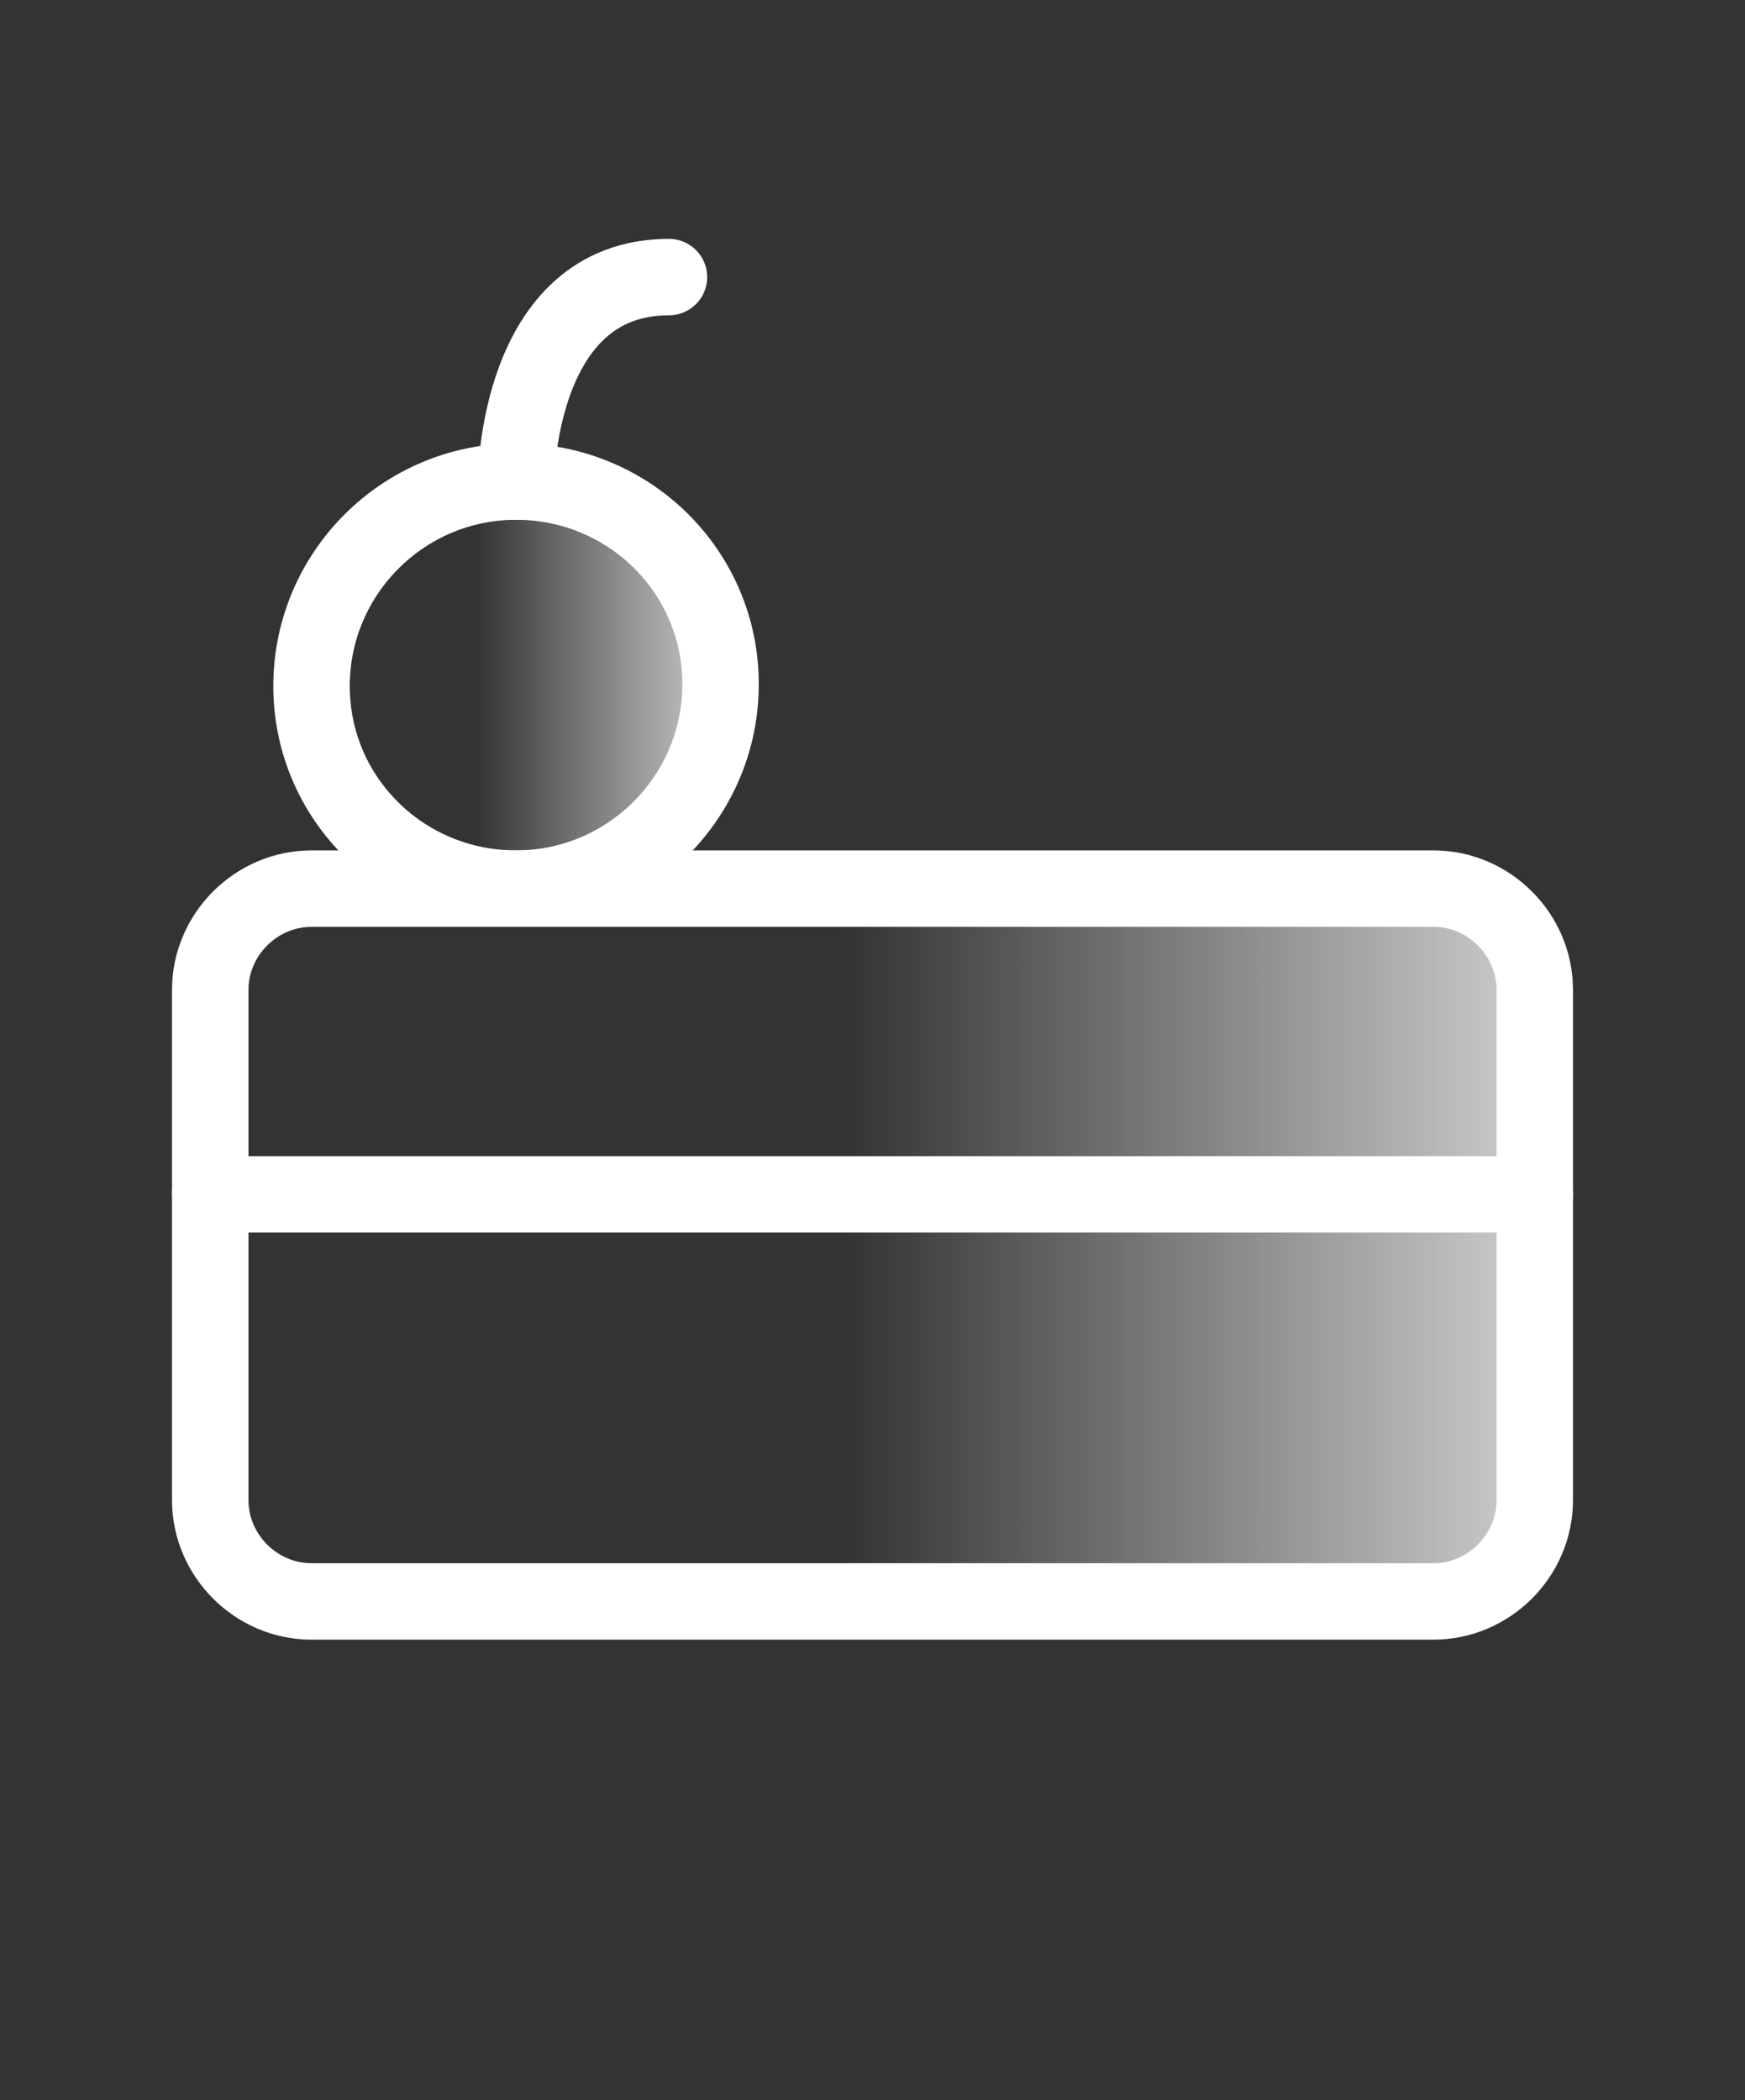
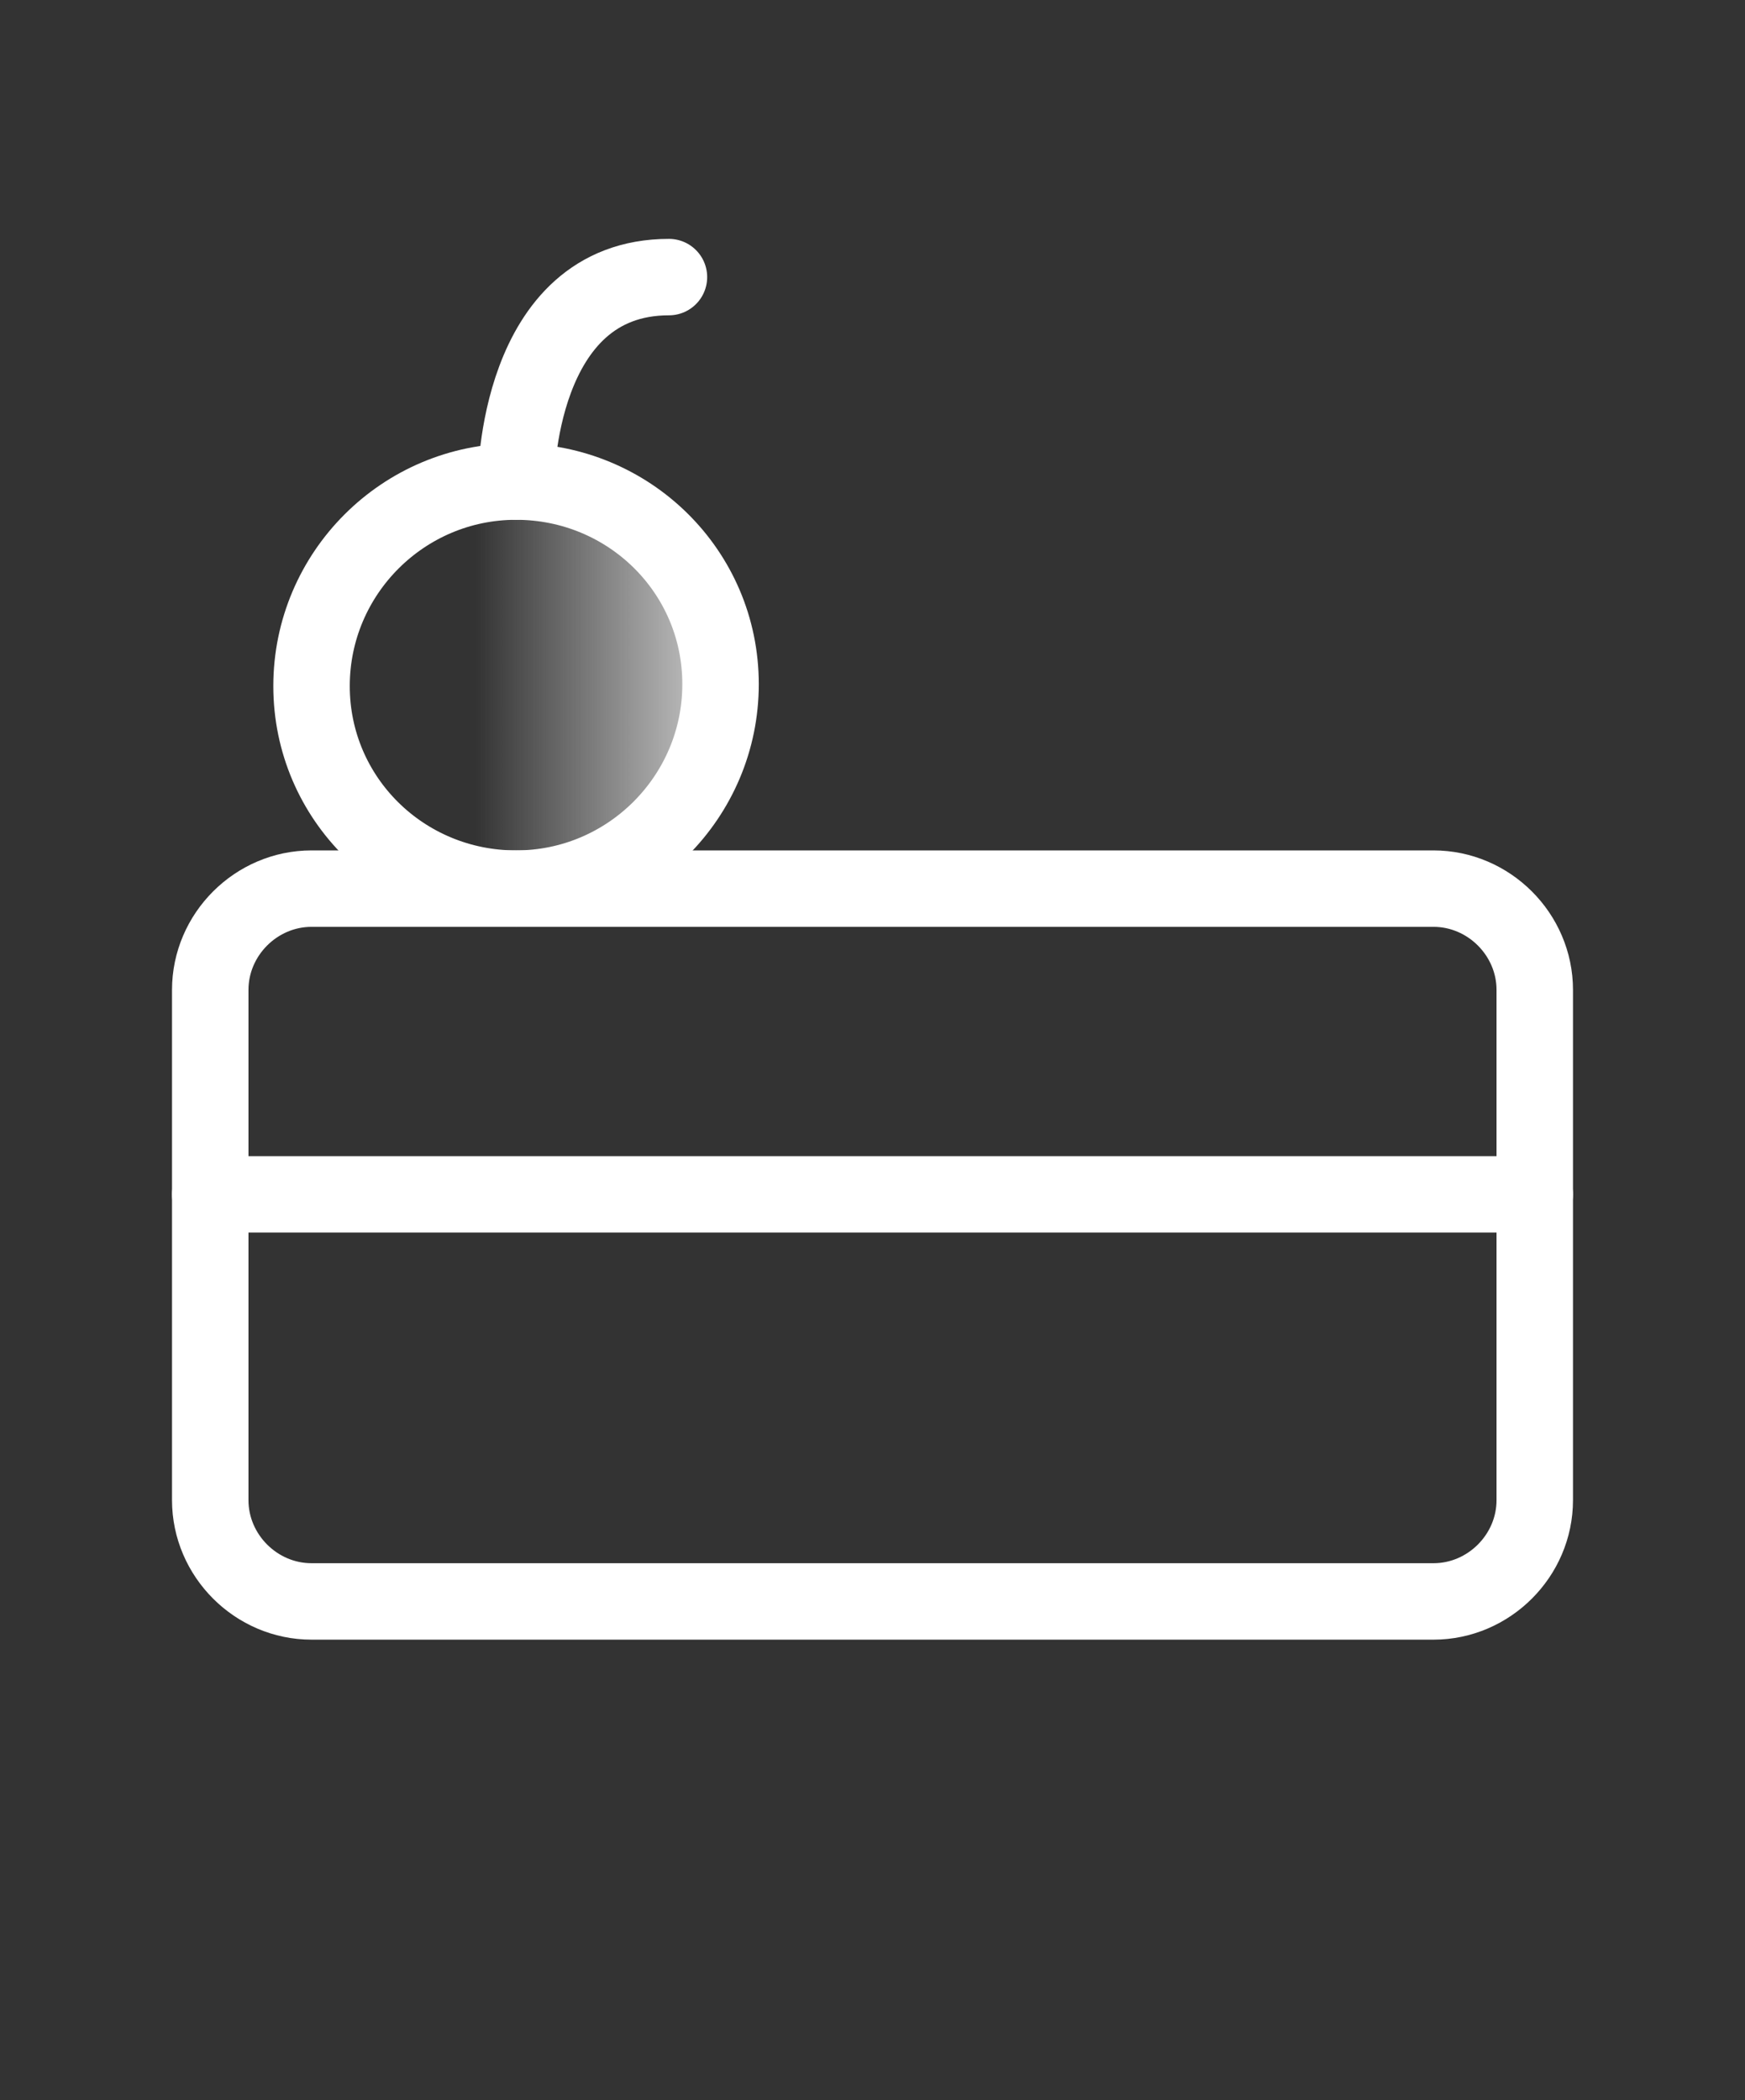
<svg xmlns="http://www.w3.org/2000/svg" version="1.1" id="레이어_2_00000129899312101962692770000016223389285295905940_" x="0px" y="0px" viewBox="0 0 91.3 109.9" style="enable-background:new 0 0 91.3 109.9;" xml:space="preserve">
  <rect x="0" y="0" width="91.3" height="109.9" fill="#333333" stroke="none" />
  <style type="text/css">
	.st0{fill:url(#Vector_2_00000180351959268107806420000005095708474390324886_);}
	.st1{fill:url(#Vector_00000178191129961308680680000002963912441477419699_);}
	.st2{fill:none;stroke:#FFFFFF;stroke-width:4;stroke-linecap:round;stroke-linejoin:round;}
</style>
  <g id="cake-slice--cherry-cake-birthday-event-special-sweet-bake_00000006702752495100942340000002062077217501244329_">
    <linearGradient id="Vector_2_00000026138851739361561600000016291681749513671296_" gradientUnits="userSpaceOnUse" x1="16.3" y1="35.85" x2="37.7" y2="35.85">
      <stop offset="0.4" style="stop-color:#CCCCCC;stop-opacity:0" />
      <stop offset="1" style="stop-color:#CCCCCC" />
    </linearGradient>
    <path id="Vector_2_00000041273773871474078130000013823017950517540251_" style="fill:url(#Vector_2_00000026138851739361561600000016291681749513671296_);" d="   M27,46.5c5.9,0,10.7-4.8,10.7-10.7S32.9,25.2,27,25.2S16.3,30,16.3,35.9S21.1,46.5,27,46.5z" />
    <linearGradient id="Vector_00000065766418687313040110000001635377906428544666_" gradientUnits="userSpaceOnUse" x1="79.028" y1="46.85" x2="9.289" y2="46.85" gradientTransform="matrix(1 0 0 -1 0 112)">
      <stop offset="0" style="stop-color:#CCCCCC;stop-opacity:0.974" />
      <stop offset="0.5" style="stop-color:#CCCCCC;stop-opacity:0" />
    </linearGradient>
-     <path id="Vector_00000034780643243544184540000000444375389426919811_" style="fill:url(#Vector_00000065766418687313040110000001635377906428544666_);" d="   M75,46.5H16.3c-2.9,0-5.3,2.4-5.3,5.3v26.7c0,2.9,2.4,5.3,5.3,5.3H75c2.9,0,5.3-2.4,5.3-5.3V51.8C80.3,48.9,77.9,46.5,75,46.5z" />
    <path id="Vector_00000018202876633721512910000006766381155830181799_" class="st2" d="M75,46.5H16.3c-2.9,0-5.3,2.4-5.3,5.3v26.7   c0,2.9,2.4,5.3,5.3,5.3H75c2.9,0,5.3-2.4,5.3-5.3V51.8C80.3,48.9,77.9,46.5,75,46.5z" />
-     <path id="Vector_2_00000029739358402724368860000015951652572905991052_" class="st2" d="M27,46.5c5.9,0,10.7-4.8,10.7-10.7   S32.9,25.2,27,25.2S16.3,30,16.3,35.9S21.1,46.5,27,46.5z" />
+     <path id="Vector_2_00000029739358402724368860000015951652572905991052_" class="st2" d="M27,46.5c5.9,0,10.7-4.8,10.7-10.7   S32.9,25.2,27,25.2S16.3,30,16.3,35.9S21.1,46.5,27,46.5" />
    <path id="Vector_3_00000043416988112938555280000011892118350745602239_" class="st2" d="M11,62.5h69.3" />
    <path id="Vector_4_00000072239797721128983500000004524973018744340617_" class="st2" d="M27,25.2c0,0,0-10.7,8-10.7" />
  </g>
</svg>